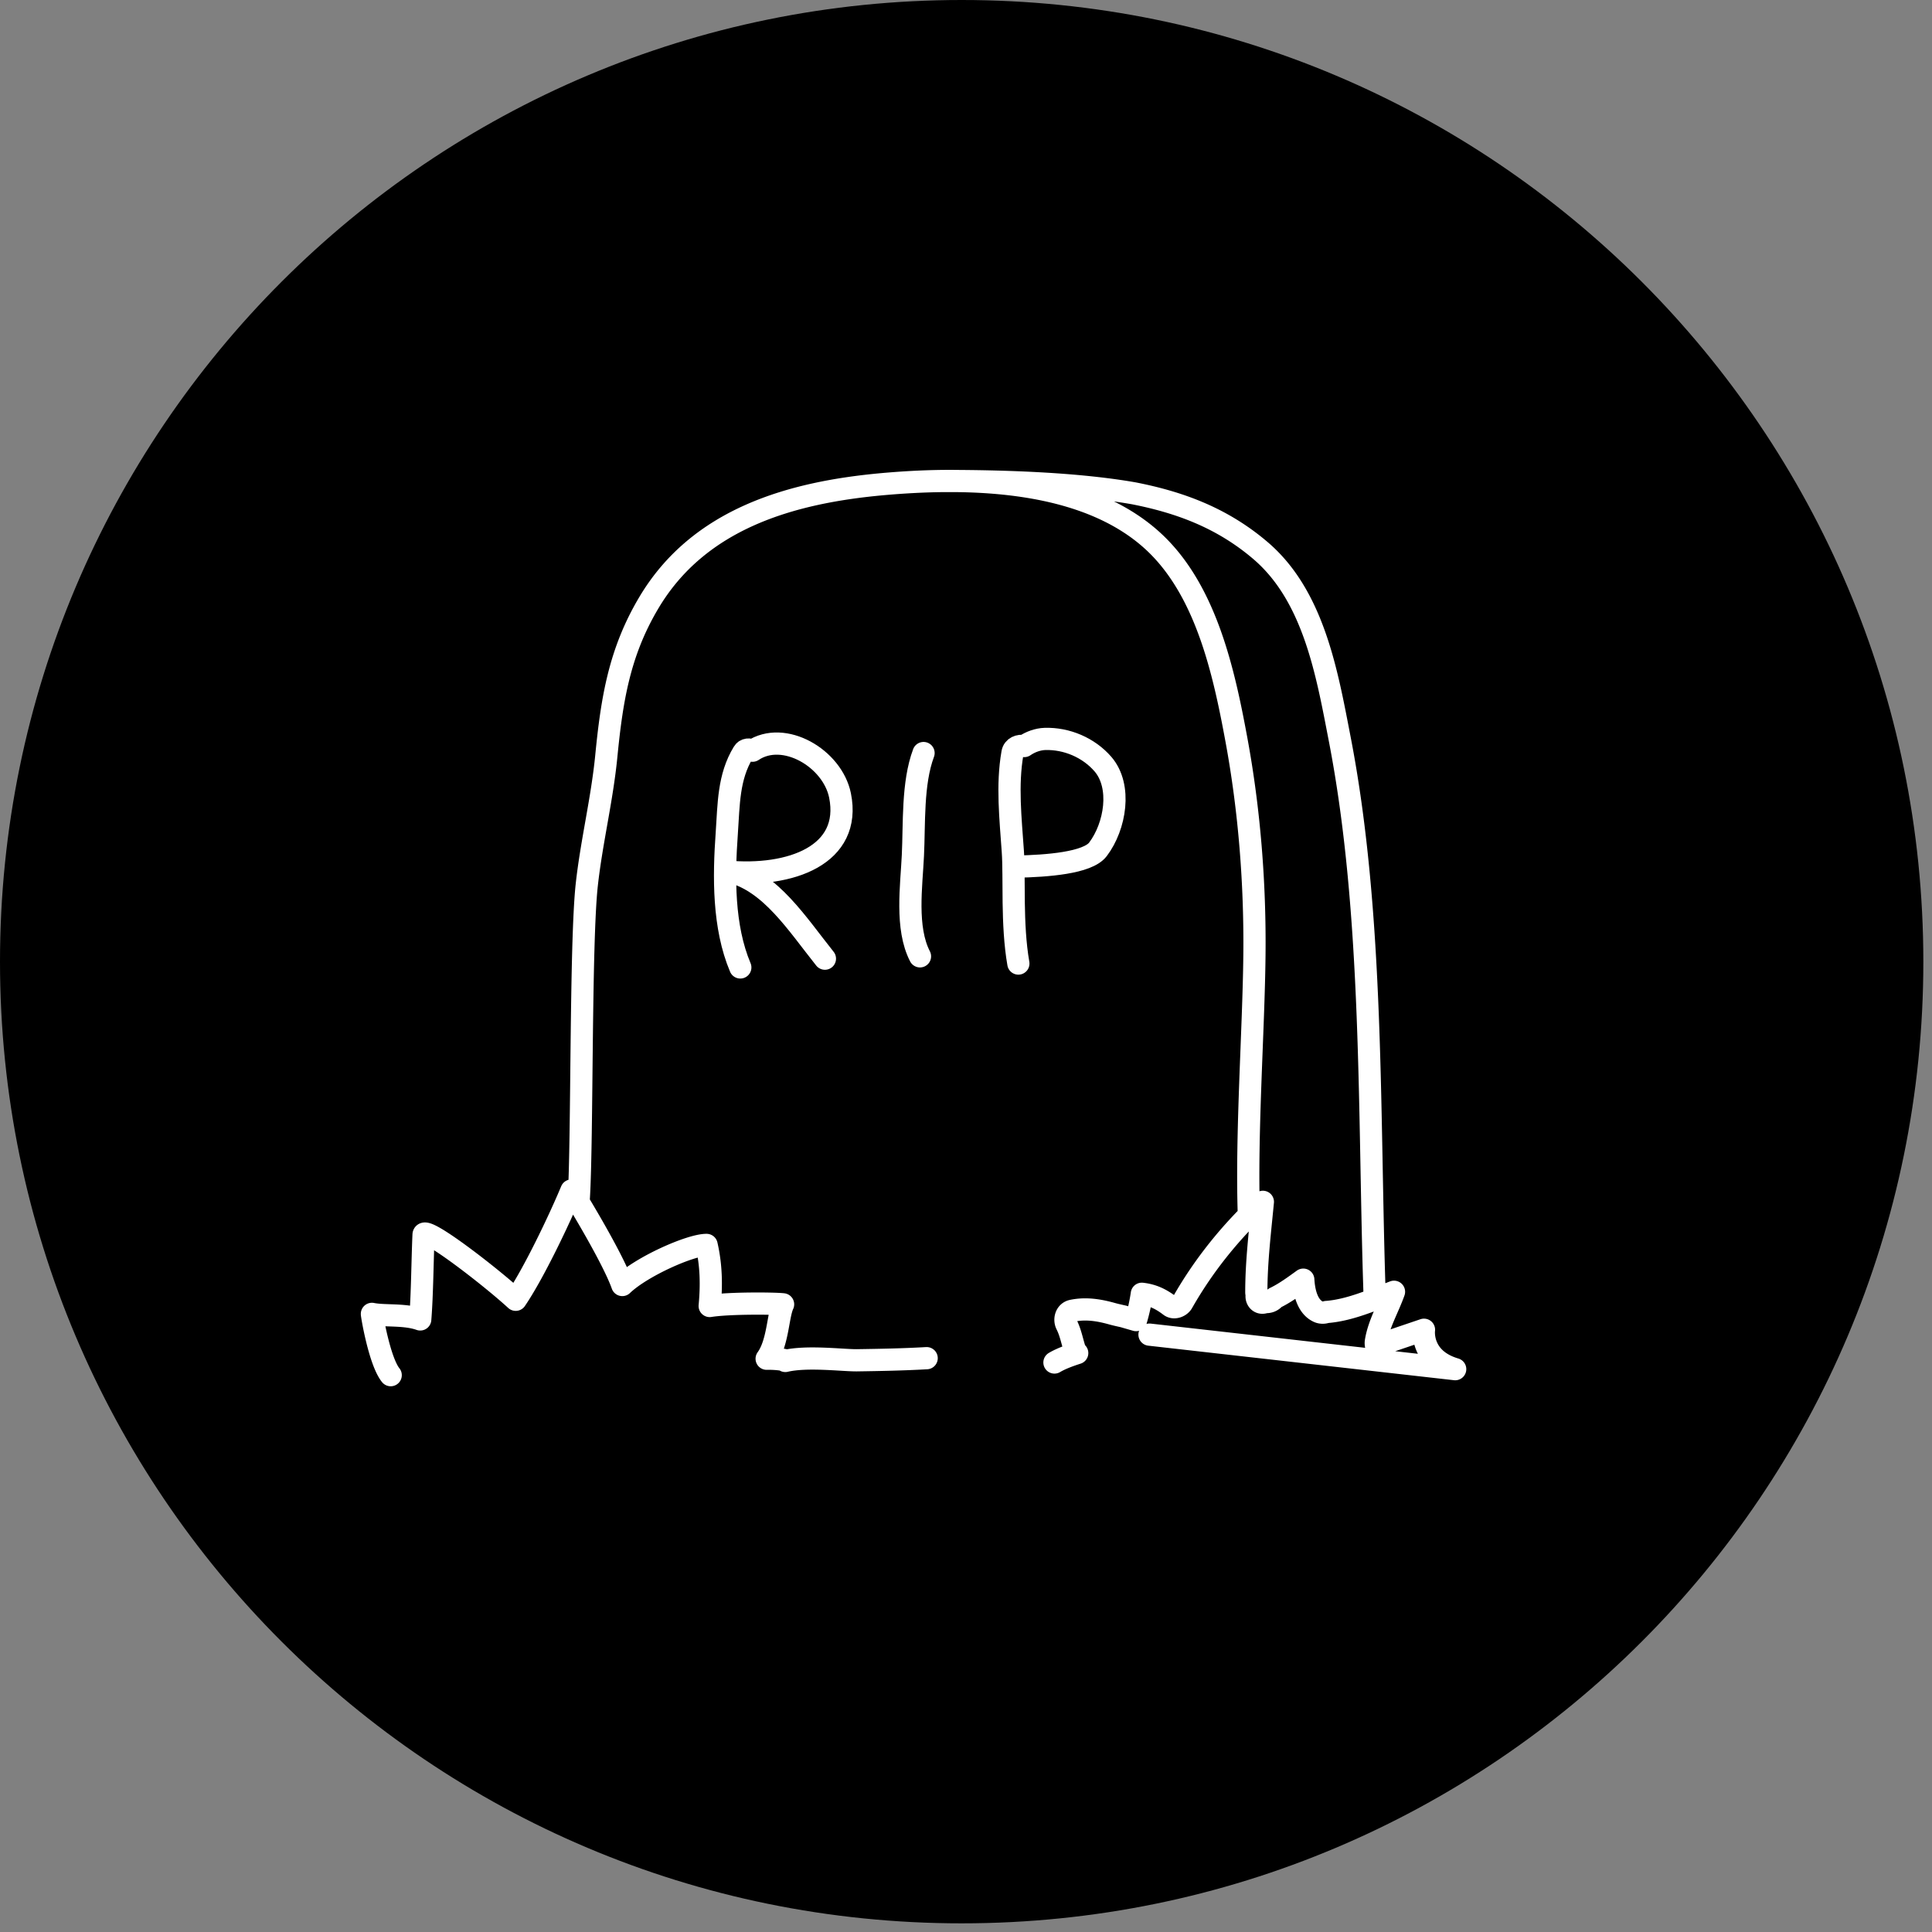
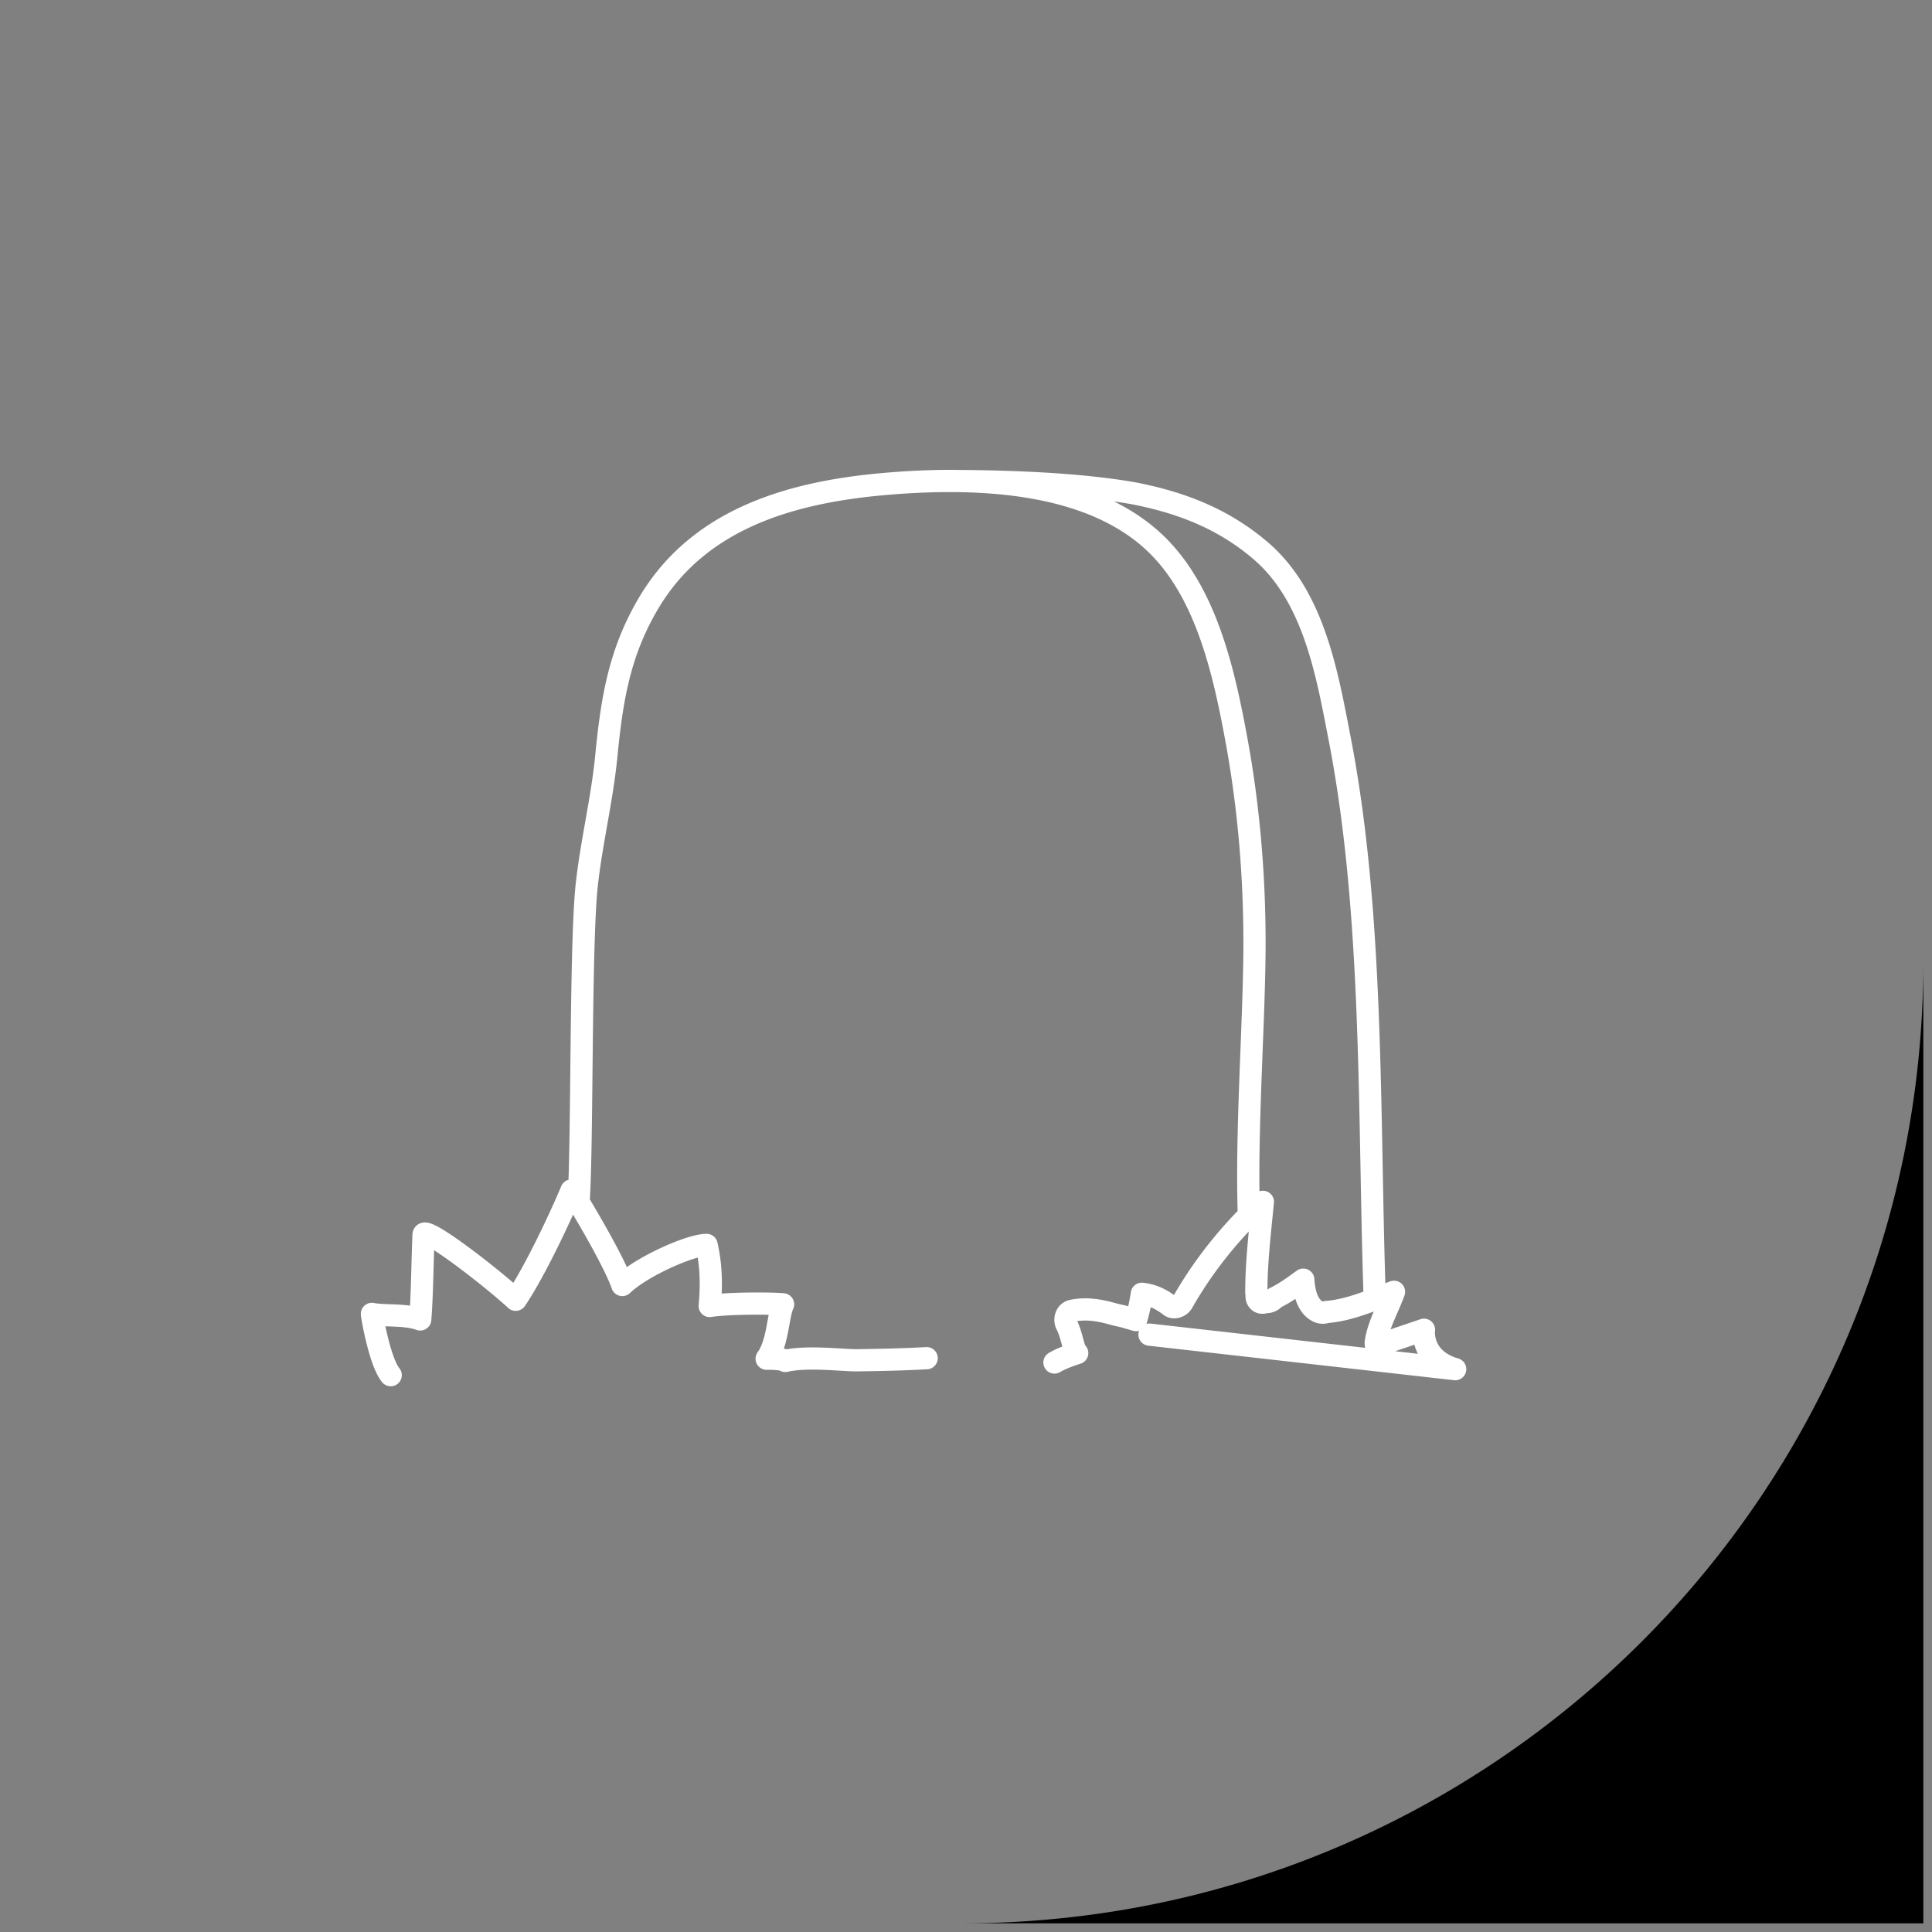
<svg xmlns="http://www.w3.org/2000/svg" width="174" height="174" fill="none" viewBox="0 0 174 174">
  <rect x="0" y="0" width="174" height="174" fill="#808080" stroke="none" />
  <g clip-path="url(#a)">
-     <path fill="#000" d="M86.61 173.22c47.833 0 86.61-38.777 86.61-86.61S134.443 0 86.61 0 0 38.777 0 86.61s38.777 86.61 86.61 86.61Z" />
+     <path fill="#000" d="M86.61 173.22c47.833 0 86.61-38.777 86.61-86.61s38.777 86.61 86.61 86.61Z" />
    <path stroke="#fff" stroke-linecap="round" stroke-linejoin="round" stroke-width="2" d="m103.527 120.2 27.53 3.11c-3.18-.94-2.81-3.55-2.81-3.55l-4.31 1.46a.979.979 0 0 1-.02-.42c.26-1.57 1.1-2.97 1.63-4.46-1.98.76-4.01 1.66-6.06 1.82h-.02c-.23.09-.52.08-.73-.02-.95-.43-1.29-1.68-1.36-2.89-.83.6-1.67 1.22-2.57 1.65a.94.94 0 0 1-.85.36c-.03.01-.06.03-.1.04-.47.13-.76-.3-.67-.7-.02-.07-.04-.13-.04-.22 0-2.73.33-5.43.59-8.14-2.86 2.65-5.31 5.67-7.25 9.08-.2.35-.76.56-1.11.29-.84-.64-1.58-.98-2.54-1.09-.12.8-.29 1.59-.52 2.37l-1.14-.33c-.35-.08-.68-.15-.97-.23-1.2-.34-2.41-.54-3.64-.28-.57.12-.74.78-.51 1.24.36.71.5 1.5.74 2.25.04.12.12.23.22.32-.58.19-1.41.47-2.05.85m-59.78 1.14c-1.02-1.26-1.72-5.53-1.69-5.52 1.1.23 2.95 0 4.35.5.18-2.17.2-5.43.3-7.63.04-.86 6.04 3.78 8.3 5.86 1.61-2.36 3.92-7.2 5.02-9.84 0 0 3.65 5.88 4.58 8.51 1.76-1.69 6.16-3.62 7.59-3.61.43 1.88.45 3.65.28 5.5 1.76-.28 5.86-.24 6.61-.15-.48 1.03-.45 3.48-1.48 4.9.51-.01 1.01.02 1.5.1.08.01.14.05.18.1 1.95-.46 5.17-.05 6.42-.06 2.1-.03 4.21-.07 6.31-.19m29.02-12.88c-.25-7.36.43-16.63.5-23.4.07-6.46-.45-13.09-1.63-19.46-1.12-6.05-2.71-13.35-7.39-17.74-6.1-5.72-16.53-5.94-24.42-5.24-8.25.74-16.59 3.08-21.11 10.7-2.65 4.46-3.32 8.7-3.82 13.79-.38 3.9-1.33 7.7-1.76 11.6-.58 5.3-.39 22.93-.72 28.25m32.93-64.62c6.17 0 12.33.28 17.06 1.11 4.07.8 7.92 2.18 11.4 5.15 4.79 4.08 5.99 11.02 7.12 16.86 3.12 16.01 2.61 34.02 3.17 50.35" />
-     <path stroke="#fff" stroke-linecap="round" stroke-linejoin="round" stroke-width="2" d="M65.794 78.51c3.62.92 5.99 4.69 8.5 7.83m-8.91-7.85c5.86.56 11.35-1.5 10.27-6.85-.68-3.35-5.06-5.92-7.88-4.03-.26-.16-.64-.16-.83.16-1.35 2.21-1.31 4.67-1.49 7.28-.28 3.91-.33 8.41 1.22 12.08M83.177 67.82c-1.02 2.73-.82 6.36-.96 9.23-.13 2.75-.68 6.53.64 9.08M91.596 78.05c2.68-.06 6.36-.32 7.29-1.56 1.56-2.06 2.17-5.67.45-7.67-1.29-1.49-3.27-2.33-5.23-2.27-.63.02-1.31.26-1.86.64-.46-.08-.97.1-1.06.62-.51 2.89-.17 5.93.03 8.85.17 2.39-.12 6.57.5 10.12" />
  </g>
  <defs>
    <clipPath id="a">
      <path fill="#fff" d="M0 0h173.22v173.22H0z" />
    </clipPath>
  </defs>
</svg>